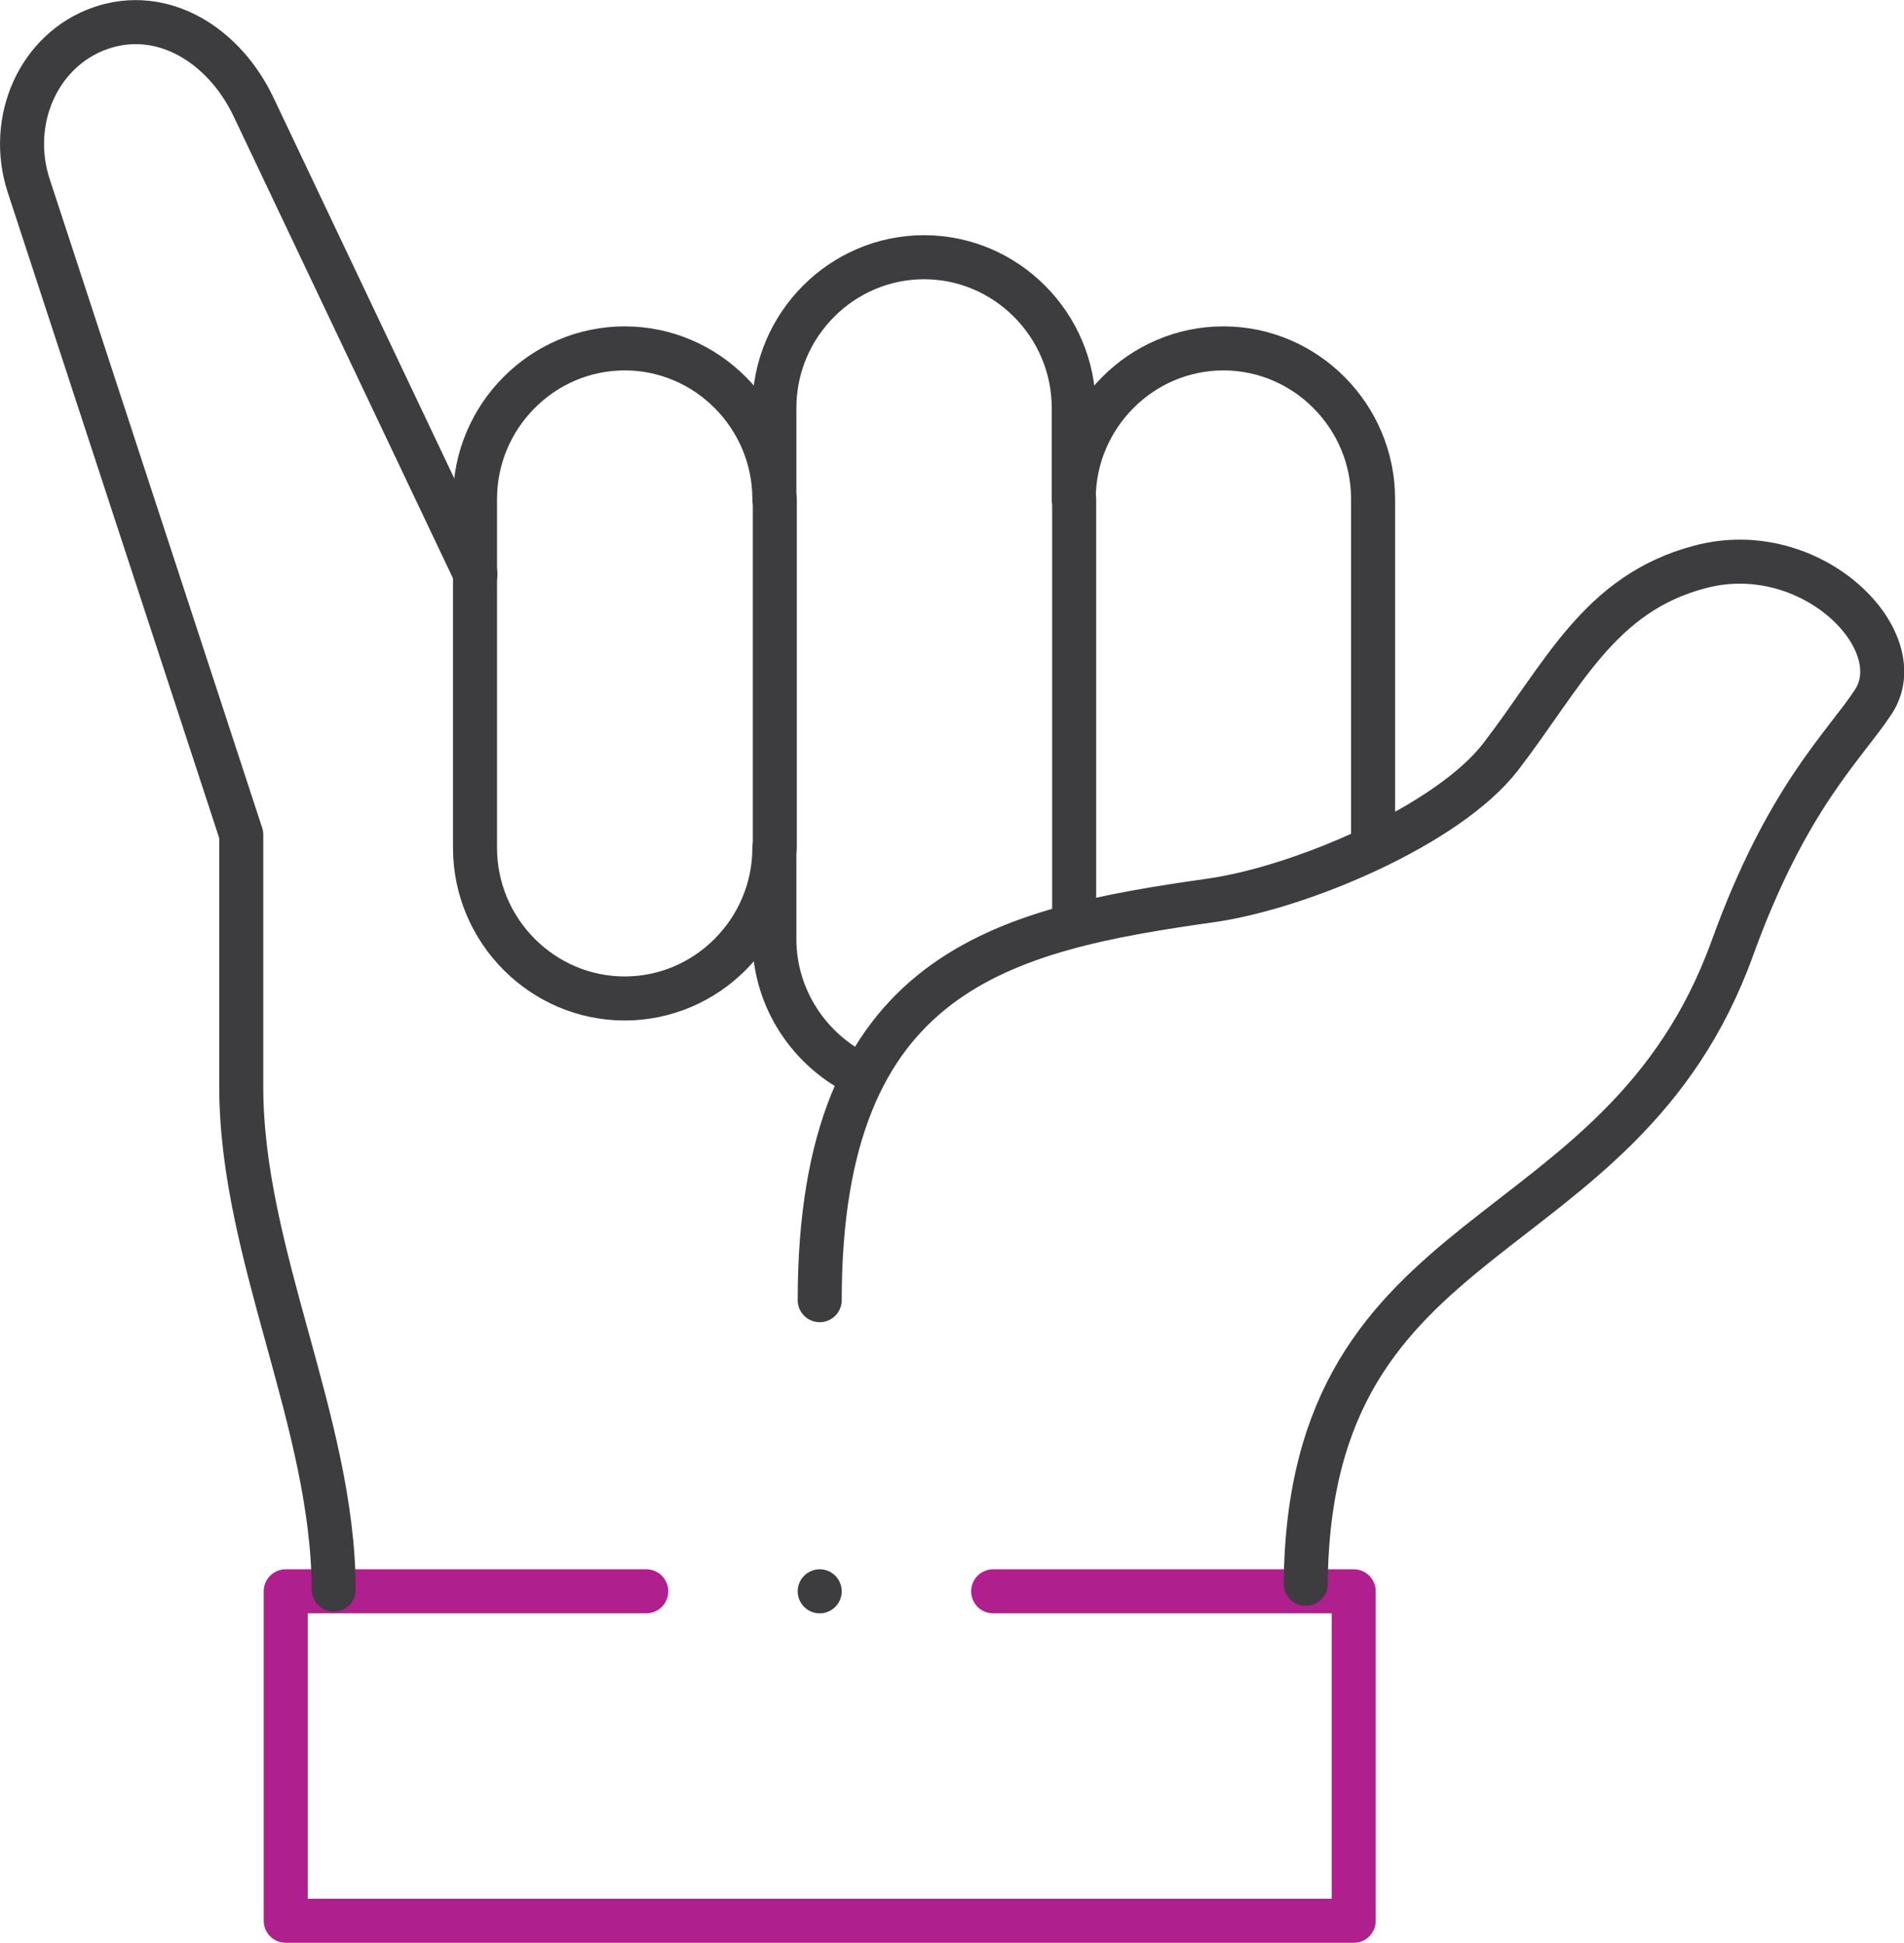
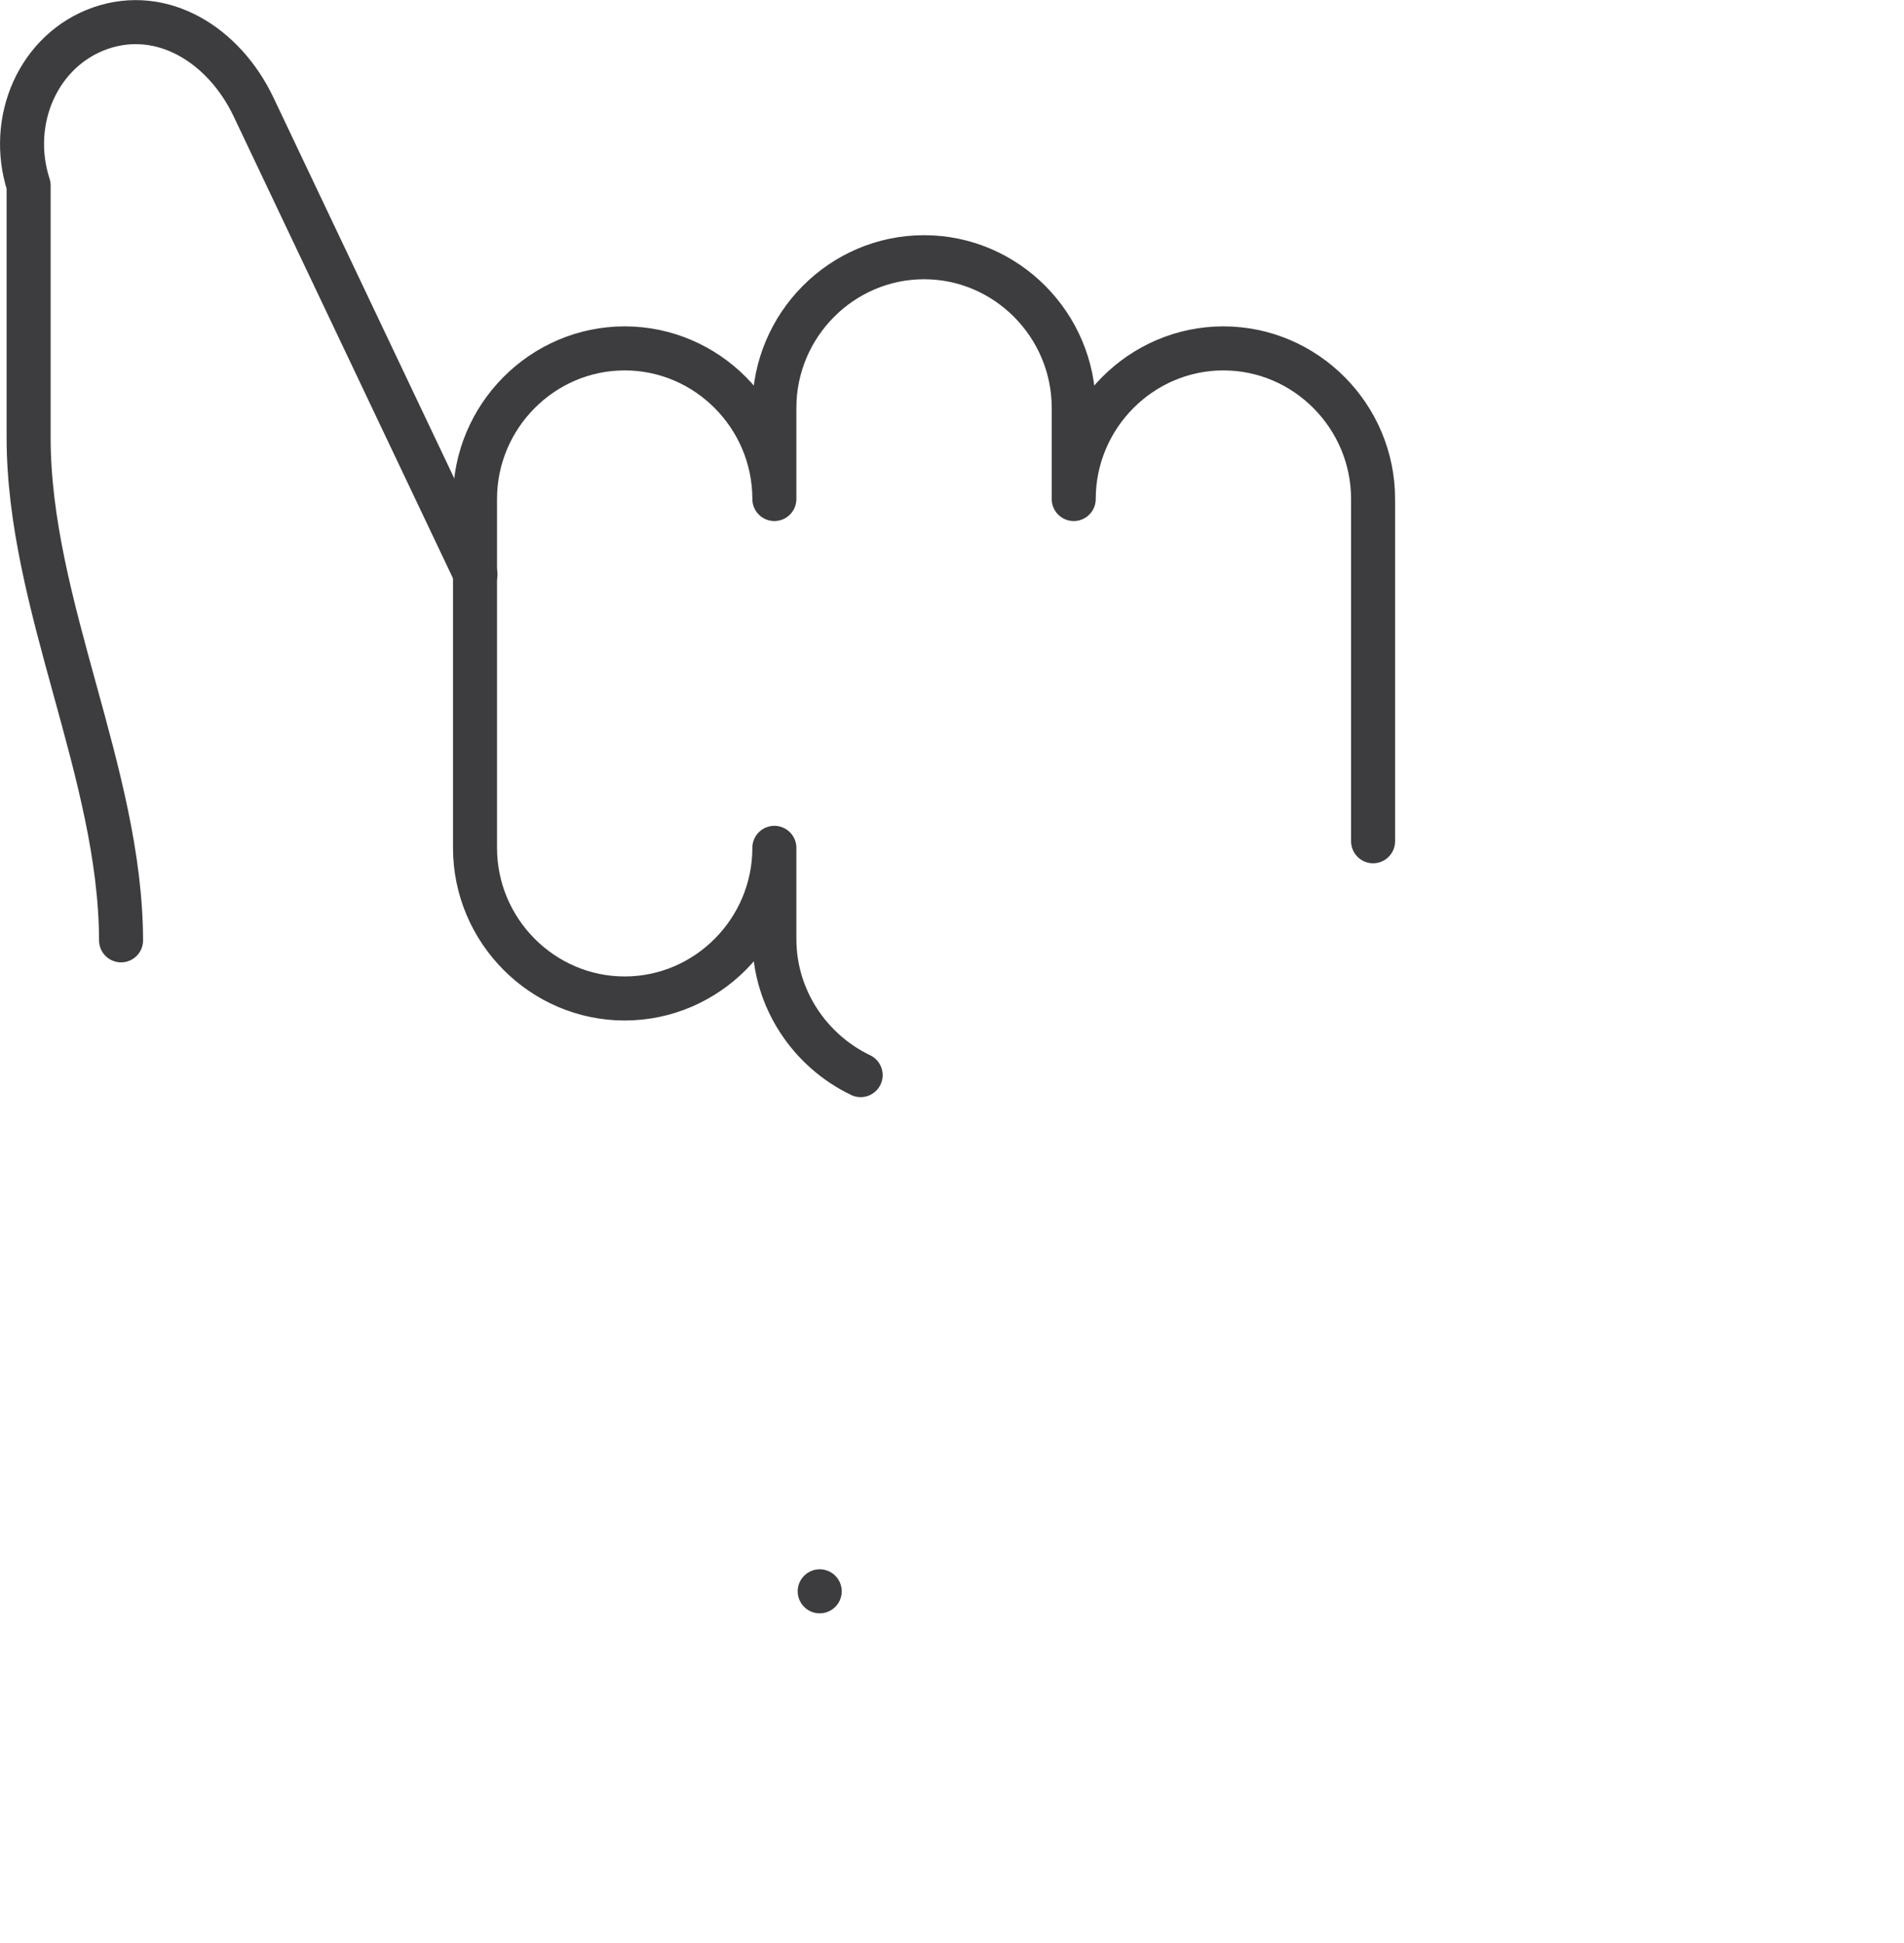
<svg xmlns="http://www.w3.org/2000/svg" id="Layer_2" data-name="Layer 2" viewBox="0 0 43.25 44.11">
  <defs>
    <style>
      .cls-1 {
        stroke: #af1f8e;
      }

      .cls-1, .cls-2 {
        fill: none;
        stroke-linecap: round;
        stroke-linejoin: round;
      }

      .cls-2 {
        stroke: #3d3d3f;
      }
    </style>
  </defs>
  <g id="_חיפוש" data-name="חיפוש">
    <g id="g810">
      <g id="g812">
        <g id="g814">
          <g id="g820">
-             <path id="path822" class="cls-1" d="M14.68,36.13H6.49v7.48h24.26v-7.48h-8.19" />
-           </g>
+             </g>
          <g id="g824">
-             <path id="path826" class="cls-2" d="M10.8,13.04L5.76,2.43C5.09,1.02,3.69.15,2.28.64.88,1.13.17,2.73.65,4.21l4.83,14.74v5.72c0,3.81,2.09,7.61,2.1,11.42" />
+             <path id="path826" class="cls-2" d="M10.8,13.04L5.76,2.43C5.09,1.02,3.69.15,2.28.64.88,1.13.17,2.73.65,4.21v5.72c0,3.81,2.09,7.61,2.1,11.42" />
          </g>
          <g id="g828">
-             <path id="path830" class="cls-2" d="M29.66,35.96c.07-8.43,7.14-7.38,9.69-14.43,1.24-3.43,2.55-4.6,3.2-5.59.92-1.39-1.4-3.74-3.93-3.07-2.29.6-3.1,2.45-4.53,4.31-1.2,1.56-4.55,2.97-6.56,3.26-4.75.67-8.91,1.59-8.91,9.08" />
-           </g>
+             </g>
          <g id="g832">
            <path id="path834" class="cls-2" d="M19.55,24.41c-1.15-.55-1.96-1.73-1.96-3.09v-2.07c0,1.88-1.53,3.42-3.4,3.42s-3.4-1.54-3.4-3.42v-7.92c0-1.88,1.53-3.42,3.4-3.42s3.4,1.54,3.4,3.42v-2.07c0-1.88,1.53-3.42,3.4-3.42s3.4,1.54,3.4,3.42v2.07c0-1.88,1.53-3.42,3.4-3.42s3.4,1.54,3.4,3.42v7.77" />
          </g>
          <g id="g836">
-             <path id="path838" class="cls-2" d="M17.6,11.33v7.92" />
-           </g>
+             </g>
          <g id="g840">
-             <path id="path842" class="cls-2" d="M24.4,11.33v9.46" />
-           </g>
+             </g>
          <g id="g844">
            <path id="path846" class="cls-2" d="M18.62,36.13h0" />
          </g>
        </g>
      </g>
    </g>
  </g>
</svg>